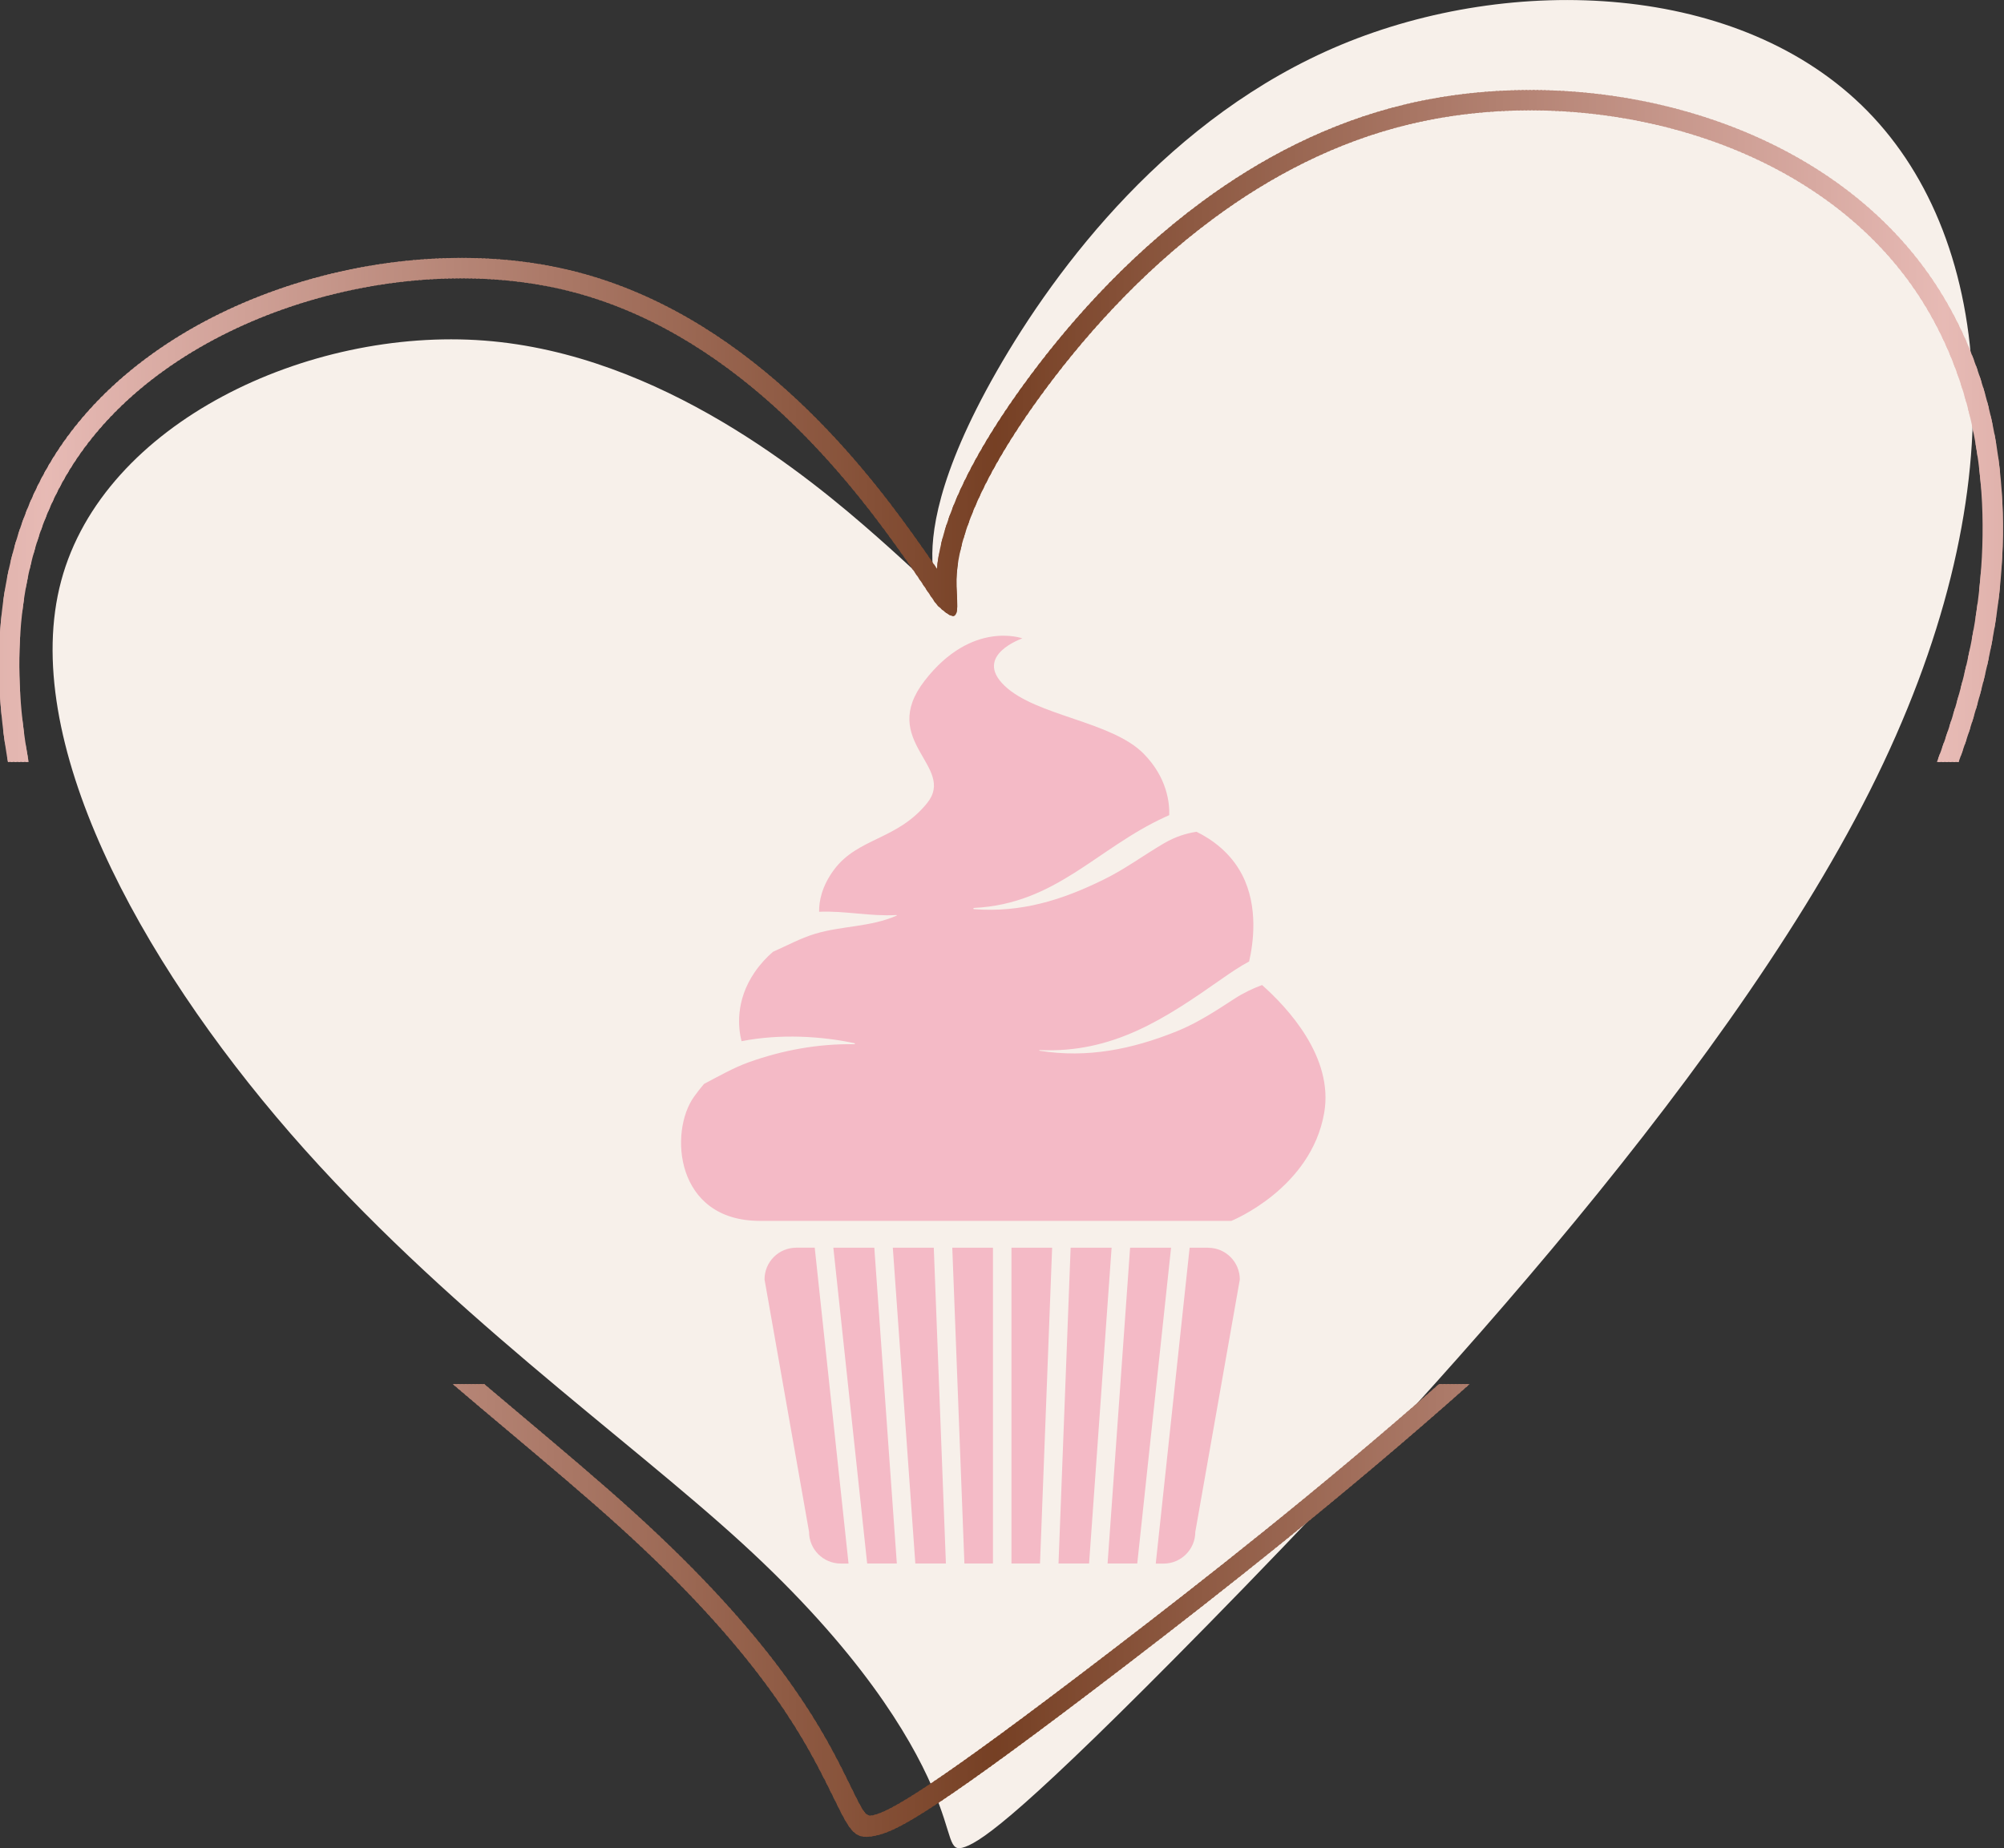
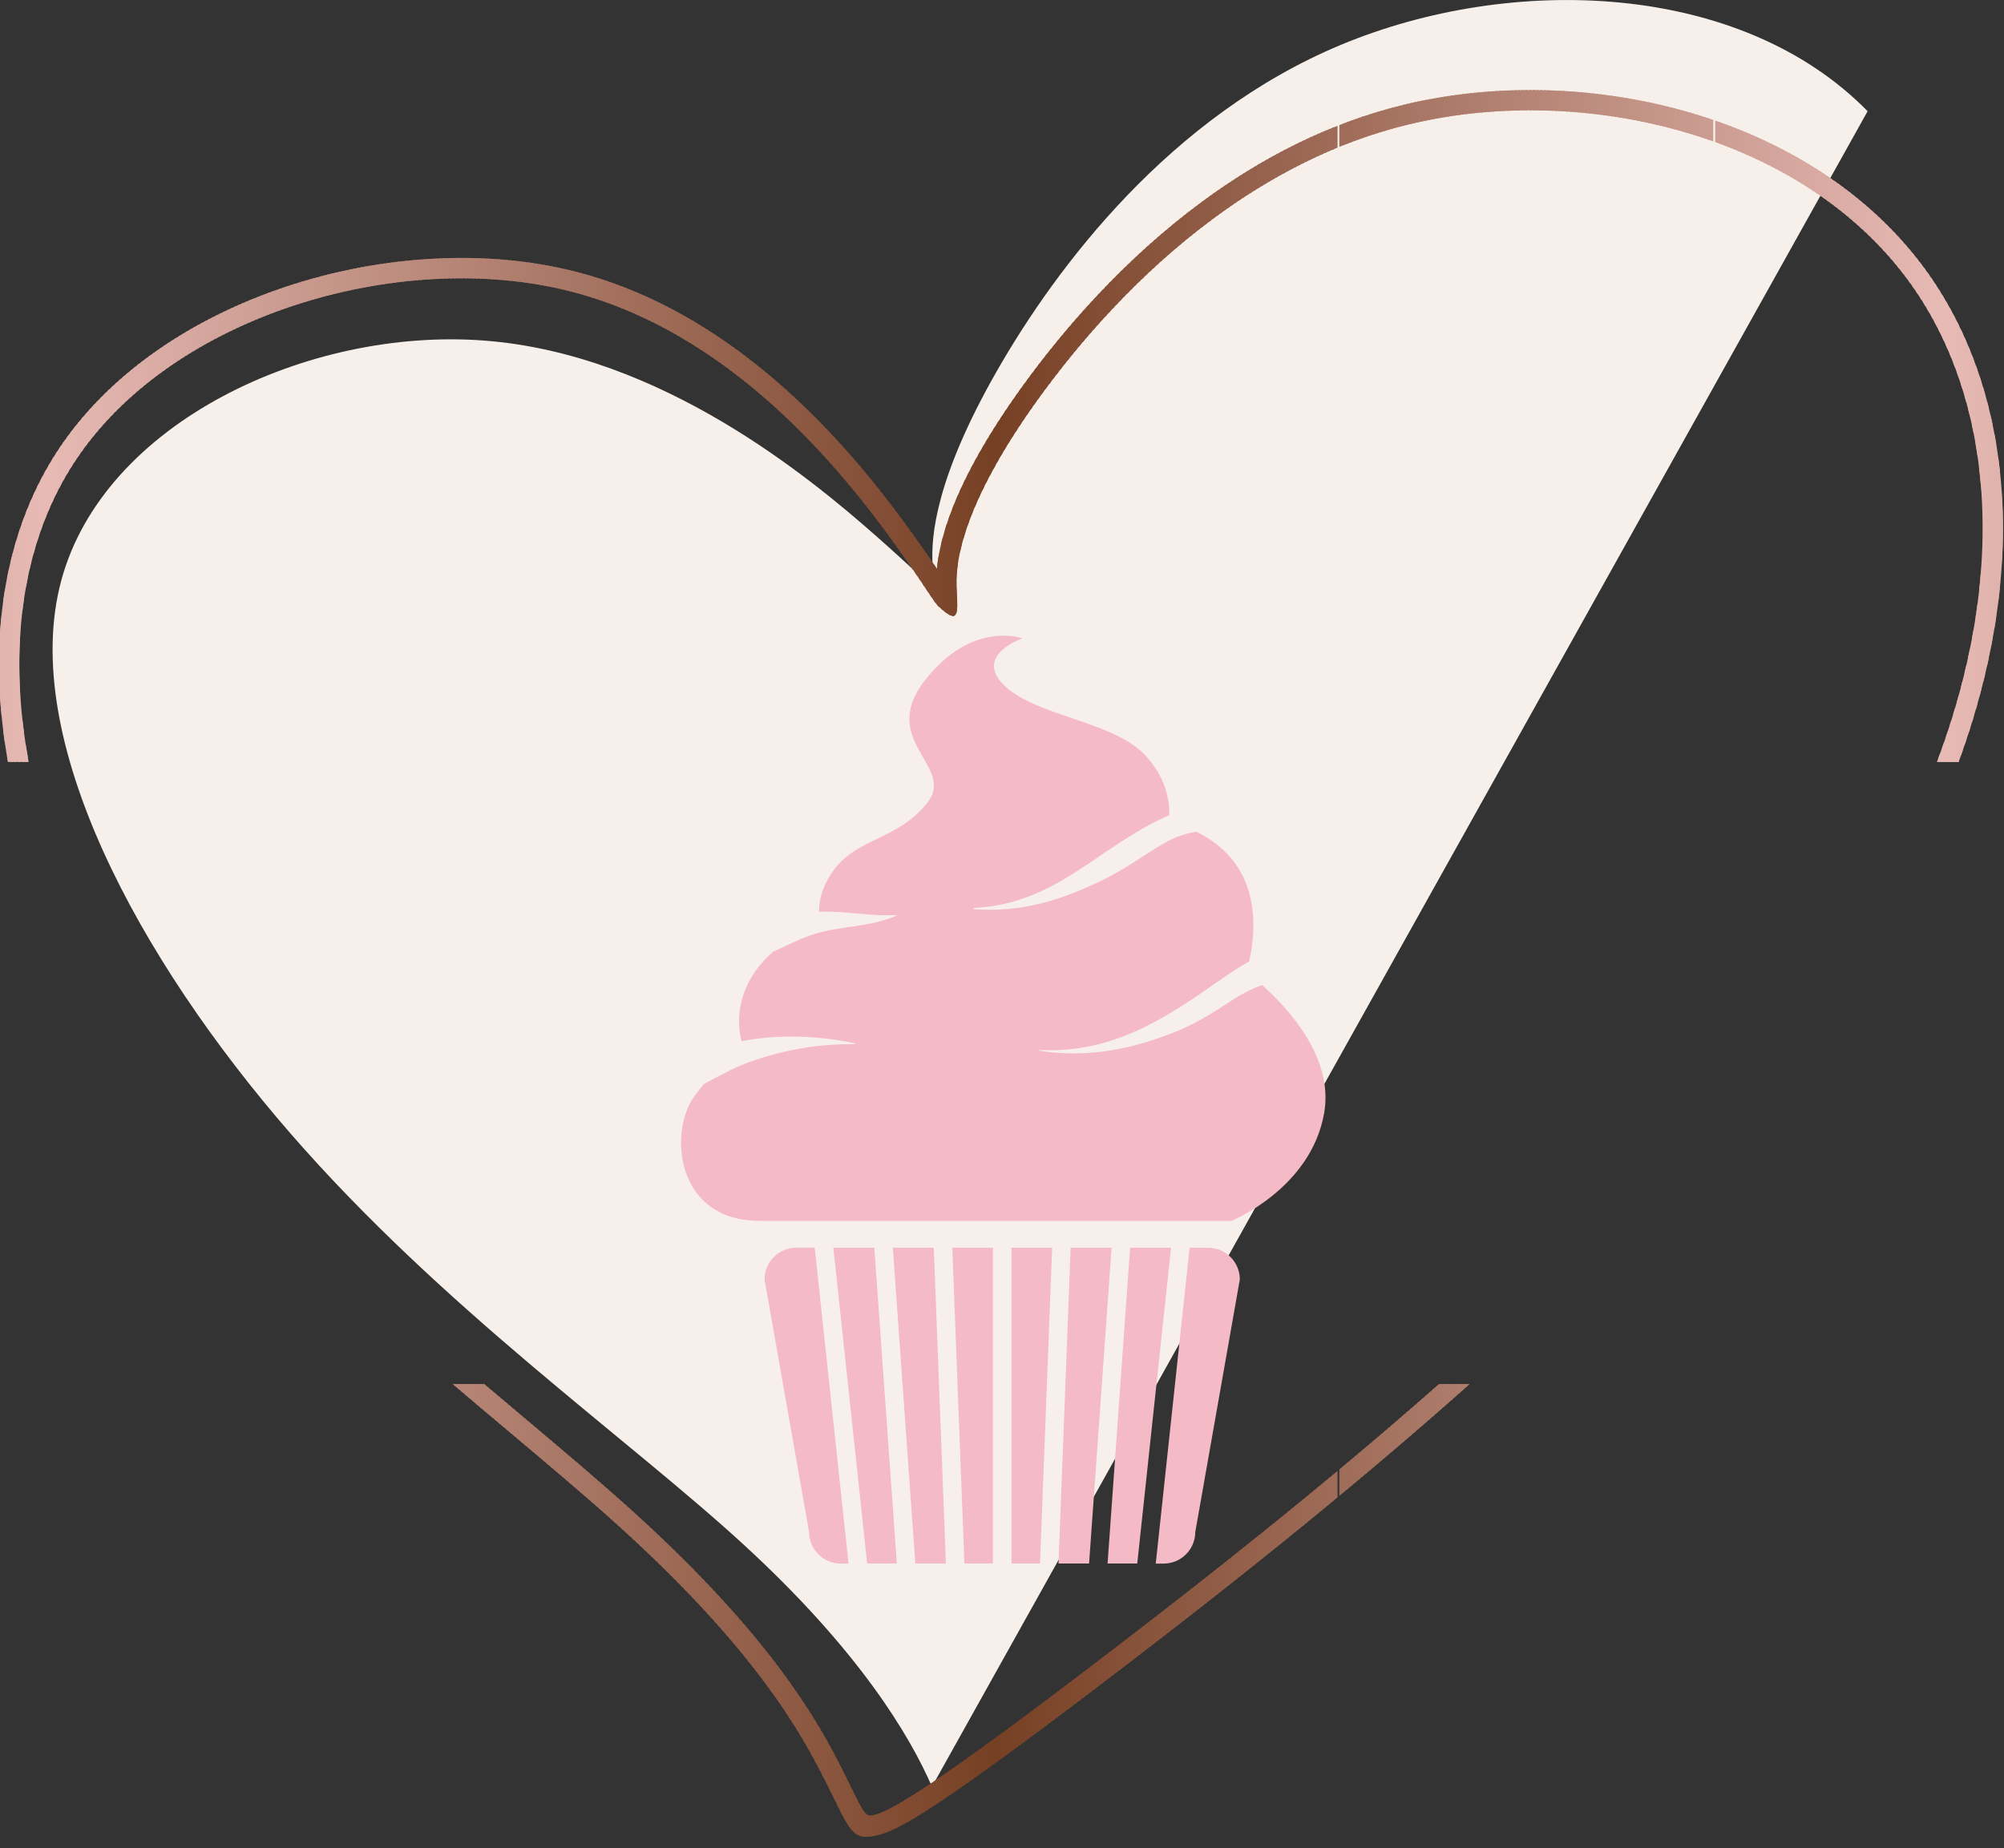
<svg xmlns="http://www.w3.org/2000/svg" id="Layer_1" width="339" height="312.75" viewBox="0 0 339 312.75">
  <rect x="0" y="0" width="339" height="312.75" fill="#333333" stroke="none" />
  <defs>
    <clipPath id="clippath">
      <rect x="-.17" width="339" height="312.75" fill="none" />
    </clipPath>
    <clipPath id="clippath-1">
      <rect x="-.17" y="0" width="339" height="312.75" fill="none" />
    </clipPath>
    <clipPath id="clippath-2">
      <rect x="-.17" y="0" width="339" height="312.75" fill="none" />
    </clipPath>
    <clipPath id="clippath-3">
      <rect x="-.17" y="0" width="339" height="312.75" fill="none" />
    </clipPath>
    <clipPath id="clippath-4">
      <rect x="-.45" y="14.99" width="339.44" height="296.04" fill="none" />
    </clipPath>
    <clipPath id="clippath-5">
      <path d="M1.35,128.93c-.4-2.22-.72-4.43-.96-6.63-1.91-17.2,1.02-33.38,9.44-46.16,8.27-12.54,21.81-21.74,36.94-27.08,16.05-5.67,33.94-7.02,49.24-3.43,14.86,3.48,27.25,11.58,37.04,20.38,9.73,8.74,16.89,18.15,21.34,24.35,1.77,2.46,3.1,4.39,4.1,5.87.25-2.6.97-6.03,2.69-10.39,2.09-5.28,5.67-12.01,11.75-20.44,6.95-9.63,17.18-21.5,30.38-31.25,9.83-7.26,21.31-13.34,34.34-16.47,15.98-3.83,34.23-3.19,50.72,2.13,15.1,4.87,28.75,13.66,37.84,26.51,9.89,13.99,14.35,32.75,12,54.02-1.01,9.13-3.27,18.72-6.89,28.6h-3.67c3.78-10.03,6.12-19.76,7.14-28.98,2.25-20.42-1.97-38.35-11.38-51.66-8.63-12.2-21.64-20.57-36.09-25.22-15.9-5.12-33.49-5.75-48.88-2.06-12.52,3-23.6,8.88-33.1,15.9-12.87,9.5-22.84,21.09-29.63,30.48-5.88,8.14-9.33,14.63-11.34,19.7-1.96,4.96-2.5,8.51-2.57,10.92h0c-.02.86.02,1.62.05,2.18.2,3.83.29,5.56-3.12,2.38-.38-.36-.88-1.1-1.77-2.44h0c-1.07-1.62-2.77-4.18-5.37-7.78-4.36-6.07-11.37-15.28-20.84-23.79-9.42-8.46-21.32-16.25-35.53-19.58-14.68-3.43-31.86-2.13-47.32,3.33-14.47,5.11-27.38,13.85-35.21,25.73-7.96,12.07-10.71,27.46-8.88,43.88.26,2.32.61,4.65,1.04,7H1.35ZM139.44,301.03c-1.95-3.86-4.84-9.31-10.12-16.39-5.3-7.12-12.99-15.86-24.49-26.28-5.57-5.05-12.03-10.48-18.93-16.29h0c-3.04-2.55-6.16-5.18-9.32-7.88h5.33c2.1,1.78,4.17,3.52,6.21,5.24h0c6.94,5.85,13.43,11.31,19.02,16.38,11.72,10.62,19.55,19.53,24.95,26.77,5.42,7.28,8.41,12.9,10.43,16.9.47.93,1.04,2.09,1.54,3.12,2.01,4.1,2.39,4.87,3.66,4.55,1.38-.34,3.49-1.23,9.25-5.05,5.95-3.95,15.59-10.94,31.89-23.44,14.56-11.16,34.41-26.69,54.57-44.47h5.18c-21.28,18.96-42.39,35.5-57.66,47.21-16.37,12.55-26.08,19.58-32.08,23.57-6.19,4.12-8.63,5.11-10.32,5.53-3.95.98-4.52-.18-7.57-6.39-.38-.78-.82-1.67-1.53-3.08h0Z" fill="none" />
    </clipPath>
    <clipPath id="clippath-6">
      <rect x="113.12" y="104.84" width="112.5" height="159.75" fill="none" />
    </clipPath>
  </defs>
  <g clip-path="url(#clippath)">
-     <path d="M157.65,302.31c-3.73-8.58-12.28-23.03-32.06-41.14-19.78-18.11-50.8-39.88-76.46-69.39C23.48,162.26,3.19,125,10.35,98.28c7.16-26.73,41.76-42.93,71.6-40.65s54.93,23.06,66.53,33.31c11.6,10.25,9.7,9.98,9.3,4.83-.4-5.15.68-15.17,10.81-32.92,10.14-17.75,29.33-43.21,58.26-55.27s67.59-10.7,89.08,11.24c21.49,21.95,25.82,64.48.35,115.05-25.46,50.57-80.72,109.18-111.86,140.93-31.14,31.74-38.17,36.62-41.15,37.7-2.97,1.08-1.89-1.63-5.63-10.2h0Z" fill="#f7f0ea" fill-rule="evenodd" />
+     <path d="M157.65,302.31c-3.73-8.58-12.28-23.03-32.06-41.14-19.78-18.11-50.8-39.88-76.46-69.39C23.48,162.26,3.19,125,10.35,98.28c7.16-26.73,41.76-42.93,71.6-40.65s54.93,23.06,66.53,33.31c11.6,10.25,9.7,9.98,9.3,4.83-.4-5.15.68-15.17,10.81-32.92,10.14-17.75,29.33-43.21,58.26-55.27s67.59-10.7,89.08,11.24h0Z" fill="#f7f0ea" fill-rule="evenodd" />
  </g>
  <g clip-path="url(#clippath-1)">
    <g clip-path="url(#clippath-2)">
      <g clip-path="url(#clippath-3)">
        <g clip-path="url(#clippath-4)">
          <g clip-path="url(#clippath-5)">
            <rect x="-.68" y="13.83" width=".94" height="297.64" fill="#e1b4ae" />
            <rect x="-.05" y="13.83" width=".95" height="297.64" fill="#e2b4ae" />
            <rect x=".58" y="13.83" width=".95" height="297.64" fill="#e2b5af" />
            <rect x="1.21" y="13.83" width=".94" height="297.64" fill="#e3b5af" />
            <rect x="1.84" y="13.83" width=".95" height="297.64" fill="#e3b6b0" />
            <rect x="2.47" y="13.83" width=".94" height="297.64" fill="#e3b6b0" />
            <rect x="3.1" y="13.83" width=".94" height="297.64" fill="#e4b7b1" />
            <rect x="3.73" y="13.83" width=".95" height="297.64" fill="#e4b7b2" />
            <rect x="4.36" y="13.83" width=".94" height="297.64" fill="#e5b8b2" />
            <rect x="4.99" y="13.83" width=".95" height="297.64" fill="#e5b8b3" />
            <rect x="5.62" y="13.83" width=".95" height="297.64" fill="#e6b9b3" />
            <rect x="6.25" y="13.83" width=".94" height="297.64" fill="#e6b9b4" />
            <rect x="6.88" y="13.83" width=".95" height="297.64" fill="#e7bab4" />
            <rect x="7.51" y="13.83" width=".94" height="297.64" fill="#e7bab5" />
            <rect x="8.14" y="13.83" width=".94" height="297.64" fill="#e7bab4" />
            <rect x="8.76" y="13.83" width=".95" height="297.64" fill="#e6b9b4" />
            <rect x="9.4" y="13.83" width=".94" height="297.64" fill="#e6b9b3" />
            <rect x="10.02" y="13.83" width=".95" height="297.64" fill="#e5b8b3" />
            <rect x="10.65" y="13.83" width=".95" height="297.64" fill="#e5b8b2" />
            <rect x="11.28" y="13.83" width=".94" height="297.64" fill="#e4b7b2" />
            <rect x="11.91" y="13.83" width=".95" height="297.64" fill="#e4b7b1" />
            <rect x="12.54" y="13.83" width=".94" height="297.64" fill="#e3b6b0" />
            <rect x="13.17" y="13.83" width=".94" height="297.64" fill="#e3b6b0" />
            <rect x="13.8" y="13.83" width=".95" height="297.64" fill="#e3b5af" />
            <rect x="14.43" y="13.83" width=".94" height="297.64" fill="#e2b5af" />
            <rect x="15.06" y="13.83" width=".95" height="297.64" fill="#e2b4ae" />
            <rect x="15.69" y="13.83" width=".94" height="297.64" fill="#e1b4ae" />
            <rect x="16.32" y="13.83" width=".94" height="297.64" fill="#e1b3ad" />
            <rect x="16.95" y="13.83" width=".95" height="297.64" fill="#e0b3ac" />
            <rect x="17.58" y="13.83" width=".94" height="297.64" fill="#e0b2ac" />
            <rect x="18.21" y="13.83" width=".94" height="297.64" fill="#dfb2ab" />
            <rect x="18.84" y="13.83" width=".95" height="297.64" fill="#dfb1ab" />
            <rect x="19.47" y="13.83" width=".94" height="297.64" fill="#dfb1aa" />
            <rect x="20.09" y="13.83" width=".95" height="297.64" fill="#deb0aa" />
            <rect x="20.73" y="13.83" width=".94" height="297.64" fill="#deb0a9" />
            <rect x="21.36" y="13.83" width=".94" height="297.64" fill="#ddafa8" />
            <rect x="21.98" y="13.83" width=".95" height="297.64" fill="#ddafa8" />
            <rect x="22.61" y="13.83" width=".94" height="297.64" fill="#dcafa7" />
            <rect x="23.24" y="13.83" width=".95" height="297.64" fill="#dcaea7" />
            <rect x="23.87" y="13.83" width=".95" height="297.64" fill="#dbaea6" />
            <rect x="24.5" y="13.83" width=".94" height="297.64" fill="#dbada6" />
            <rect x="25.13" y="13.83" width=".95" height="297.64" fill="#dbada5" />
            <rect x="25.76" y="13.83" width=".94" height="297.64" fill="#daaca5" />
            <rect x="26.39" y="13.83" width=".94" height="297.64" fill="#daaca4" />
            <rect x="27.02" y="13.83" width=".95" height="297.64" fill="#d9aba3" />
            <rect x="27.65" y="13.83" width=".94" height="297.64" fill="#d9aba3" />
            <rect x="28.28" y="13.83" width=".95" height="297.64" fill="#d8aaa2" />
            <rect x="28.91" y="13.83" width=".94" height="297.64" fill="#d8aaa2" />
            <rect x="29.54" y="13.83" width=".94" height="297.64" fill="#d7a9a1" />
            <rect x="30.17" y="13.83" width=".95" height="297.64" fill="#d7a9a1" />
            <rect x="30.8" y="13.83" width=".94" height="297.64" fill="#d7a8a0" />
            <rect x="31.43" y="13.83" width=".94" height="297.64" fill="#d6a89f" />
            <rect x="32.06" y="13.83" width=".95" height="297.64" fill="#d6a79f" />
            <rect x="32.69" y="13.83" width=".94" height="297.64" fill="#d5a79e" />
            <rect x="33.31" y="13.83" width=".95" height="297.64" fill="#d5a69e" />
            <rect x="33.94" y="13.83" width=".95" height="297.64" fill="#d4a69d" />
            <rect x="34.57" y="13.83" width=".94" height="297.64" fill="#d4a59d" />
            <rect x="35.2" y="13.83" width=".95" height="297.64" fill="#d4a59c" />
            <rect x="35.83" y="13.83" width=".94" height="297.64" fill="#d3a49b" />
            <rect x="36.46" y="13.83" width=".94" height="297.64" fill="#d3a49b" />
            <rect x="37.09" y="13.83" width=".95" height="297.64" fill="#d2a49a" />
            <rect x="37.72" y="13.83" width=".94" height="297.64" fill="#d2a39a" />
            <rect x="38.35" y="13.83" width=".95" height="297.64" fill="#d1a399" />
            <rect x="38.98" y="13.83" width=".95" height="297.64" fill="#d1a299" />
            <rect x="39.61" y="13.83" width=".94" height="297.64" fill="#d0a298" />
            <rect x="40.24" y="13.83" width=".95" height="297.64" fill="#d0a197" />
            <rect x="40.87" y="13.83" width=".94" height="297.64" fill="#d0a197" />
            <rect x="41.5" y="13.83" width=".94" height="297.64" fill="#cfa096" />
            <rect x="42.13" y="13.83" width=".95" height="297.64" fill="#cfa096" />
            <rect x="42.76" y="13.83" width=".94" height="297.64" fill="#ce9f95" />
            <rect x="43.39" y="13.83" width=".95" height="297.64" fill="#ce9f95" />
            <rect x="44.02" y="13.83" width=".94" height="297.64" fill="#cd9e94" />
            <rect x="44.65" y="13.83" width=".94" height="297.64" fill="#cd9e93" />
            <rect x="45.27" y="13.83" width=".95" height="297.64" fill="#cc9d93" />
            <rect x="45.9" y="13.83" width=".94" height="297.64" fill="#cc9d92" />
            <rect x="46.54" y="13.83" width=".94" height="297.64" fill="#cc9c92" />
            <rect x="47.16" y="13.83" width=".95" height="297.64" fill="#cb9c91" />
            <rect x="47.79" y="13.83" width=".94" height="297.64" fill="#cb9b91" />
            <rect x="48.42" y="13.83" width=".95" height="297.64" fill="#ca9b90" />
            <rect x="49.05" y="13.83" width=".94" height="297.64" fill="#ca9a8f" />
            <rect x="49.68" y="13.83" width=".94" height="297.64" fill="#c99a8f" />
            <rect x="50.31" y="13.83" width=".95" height="297.64" fill="#c9998e" />
            <rect x="50.94" y="13.83" width=".94" height="297.64" fill="#c8998e" />
            <rect x="51.57" y="13.83" width=".95" height="297.64" fill="#c8998d" />
            <rect x="52.2" y="13.83" width=".95" height="297.64" fill="#c8988d" />
            <rect x="52.83" y="13.83" width=".94" height="297.64" fill="#c7988c" />
            <rect x="53.46" y="13.83" width=".95" height="297.64" fill="#c7978b" />
            <rect x="54.09" y="13.83" width=".94" height="297.64" fill="#c6978b" />
            <rect x="54.72" y="13.83" width=".94" height="297.64" fill="#c6968a" />
            <rect x="55.35" y="13.83" width=".95" height="297.64" fill="#c5968a" />
            <rect x="55.98" y="13.83" width=".94" height="297.64" fill="#c59589" />
            <rect x="56.6" y="13.83" width=".95" height="297.64" fill="#c49589" />
            <rect x="57.23" y="13.83" width=".94" height="297.64" fill="#c49488" />
            <rect x="57.87" y="13.83" width=".94" height="297.64" fill="#c49488" />
            <rect x="58.49" y="13.83" width=".95" height="297.64" fill="#c39387" />
            <rect x="59.12" y="13.83" width=".94" height="297.64" fill="#c39386" />
            <rect x="59.75" y="13.83" width=".94" height="297.64" fill="#c29286" />
            <rect x="60.38" y="13.83" width=".95" height="297.64" fill="#c29285" />
            <rect x="61.01" y="13.83" width=".94" height="297.64" fill="#c19185" />
            <rect x="61.64" y="13.83" width=".95" height="297.64" fill="#c19184" />
            <rect x="62.27" y="13.83" width=".94" height="297.64" fill="#c09084" />
            <rect x="62.9" y="13.83" width=".94" height="297.64" fill="#c09083" />
            <rect x="63.53" y="13.83" width=".95" height="297.64" fill="#c08f82" />
            <rect x="64.16" y="13.83" width=".94" height="297.64" fill="#bf8f82" />
            <rect x="64.79" y="13.83" width=".94" height="297.64" fill="#bf8e81" />
            <rect x="65.42" y="13.83" width=".95" height="297.64" fill="#be8e81" />
            <rect x="66.05" y="13.83" width=".94" height="297.64" fill="#be8e80" />
            <rect x="66.68" y="13.83" width=".95" height="297.64" fill="#bd8d80" />
            <rect x="67.31" y="13.83" width=".94" height="297.64" fill="#bd8d7f" />
            <rect x="67.94" y="13.83" width=".94" height="297.64" fill="#bc8c7e" />
            <rect x="68.56" y="13.83" width=".95" height="297.64" fill="#bc8c7e" />
            <rect x="69.2" y="13.83" width=".94" height="297.64" fill="#bc8b7d" />
            <rect x="69.83" y="13.83" width=".94" height="297.64" fill="#bb8b7d" />
            <rect x="70.45" y="13.83" width=".95" height="297.64" fill="#bb8a7c" />
            <rect x="71.08" y="13.83" width=".94" height="297.64" fill="#ba8a7c" />
            <rect x="71.71" y="13.83" width=".95" height="297.64" fill="#ba897b" />
            <rect x="72.34" y="13.83" width=".94" height="297.64" fill="#b9897a" />
            <rect x="72.97" y="13.83" width=".94" height="297.64" fill="#b9887a" />
            <rect x="73.6" y="13.83" width=".95" height="297.64" fill="#b88879" />
            <rect x="74.23" y="13.83" width=".94" height="297.64" fill="#b88779" />
            <rect x="74.86" y="13.83" width=".94" height="297.64" fill="#b88778" />
            <rect x="75.49" y="13.83" width=".95" height="297.64" fill="#b78678" />
            <rect x="76.12" y="13.83" width=".94" height="297.64" fill="#b78677" />
            <rect x="76.75" y="13.83" width=".95" height="297.64" fill="#b68576" />
            <rect x="77.38" y="13.83" width=".94" height="297.64" fill="#b68576" />
            <rect x="78.01" y="13.83" width=".94" height="297.64" fill="#b58475" />
            <rect x="78.64" y="13.83" width=".95" height="297.64" fill="#b58475" />
            <rect x="79.27" y="13.83" width=".94" height="297.64" fill="#b48374" />
            <rect x="79.89" y="13.83" width=".95" height="297.64" fill="#b48374" />
            <rect x="80.53" y="13.83" width=".95" height="297.64" fill="#b48373" />
            <rect x="81.16" y="13.83" width=".94" height="297.64" fill="#b38272" />
            <rect x="81.78" y="13.83" width=".95" height="297.64" fill="#b38272" />
            <rect x="82.41" y="13.83" width=".94" height="297.64" fill="#b28171" />
            <rect x="83.04" y="13.83" width=".94" height="297.64" fill="#b28171" />
            <rect x="83.67" y="13.83" width=".95" height="297.64" fill="#b18070" />
            <rect x="84.3" y="13.83" width=".94" height="297.64" fill="#b18070" />
            <rect x="84.93" y="13.83" width=".95" height="297.64" fill="#b07f6f" />
            <rect x="85.56" y="13.83" width=".94" height="297.64" fill="#b07f6e" />
            <rect x="86.19" y="13.83" width=".94" height="297.64" fill="#b07e6e" />
            <rect x="86.82" y="13.83" width=".95" height="297.64" fill="#af7e6d" />
            <rect x="87.45" y="13.83" width=".94" height="297.64" fill="#af7d6d" />
            <rect x="88.08" y="13.83" width=".94" height="297.64" fill="#ae7d6c" />
            <rect x="88.71" y="13.83" width=".95" height="297.64" fill="#ae7c6c" />
            <rect x="89.34" y="13.83" width=".94" height="297.64" fill="#ad7c6b" />
            <rect x="89.97" y="13.83" width=".95" height="297.64" fill="#ad7b6b" />
            <rect x="90.6" y="13.83" width=".94" height="297.64" fill="#ad7b6a" />
            <rect x="91.23" y="13.83" width=".94" height="297.64" fill="#ac7a69" />
            <rect x="91.86" y="13.83" width=".95" height="297.64" fill="#ac7a69" />
            <rect x="92.49" y="13.83" width=".94" height="297.64" fill="#ab7968" />
            <rect x="93.12" y="13.83" width=".94" height="297.64" fill="#ab7968" />
            <rect x="93.74" y="13.83" width=".95" height="297.64" fill="#aa7867" />
            <rect x="94.37" y="13.83" width=".94" height="297.64" fill="#aa7867" />
            <rect x="95" y="13.83" width=".95" height="297.64" fill="#a97766" />
            <rect x="95.63" y="13.83" width=".94" height="297.64" fill="#a97765" />
            <rect x="96.26" y="13.83" width=".94" height="297.64" fill="#a97765" />
            <rect x="96.89" y="13.83" width=".95" height="297.64" fill="#a87664" />
            <rect x="97.52" y="13.83" width=".94" height="297.64" fill="#a87664" />
            <rect x="98.15" y="13.83" width=".94" height="297.64" fill="#a77563" />
            <rect x="98.78" y="13.83" width=".95" height="297.64" fill="#a77563" />
            <rect x="99.41" y="13.83" width=".94" height="297.64" fill="#a67462" />
            <rect x="100.04" y="13.83" width=".95" height="297.64" fill="#a67461" />
            <rect x="100.67" y="13.83" width=".94" height="297.64" fill="#a57361" />
            <rect x="101.3" y="13.83" width=".94" height="297.64" fill="#a57360" />
            <rect x="101.93" y="13.83" width=".95" height="297.64" fill="#a57260" />
            <rect x="102.56" y="13.83" width=".94" height="297.64" fill="#a4725f" />
            <rect x="103.19" y="13.83" width=".94" height="297.64" fill="#a4715f" />
            <rect x="103.82" y="13.83" width=".95" height="297.64" fill="#a3715e" />
            <rect x="104.45" y="13.83" width=".94" height="297.64" fill="#a3705d" />
            <rect x="105.07" y="13.83" width=".95" height="297.64" fill="#a2705d" />
            <rect x="105.7" y="13.83" width=".94" height="297.64" fill="#a26f5c" />
            <rect x="106.34" y="13.83" width=".94" height="297.64" fill="#a16f5c" />
            <rect x="106.96" y="13.83" width=".95" height="297.64" fill="#a16e5b" />
            <rect x="107.59" y="13.83" width=".94" height="297.64" fill="#a16e5b" />
            <rect x="108.22" y="13.83" width=".95" height="297.64" fill="#a06d5a" />
            <rect x="108.85" y="13.83" width=".95" height="297.64" fill="#a06d59" />
            <rect x="109.48" y="13.83" width=".94" height="297.64" fill="#9f6c59" />
            <rect x="110.11" y="13.83" width=".95" height="297.64" fill="#9f6c58" />
            <rect x="110.74" y="13.83" width=".94" height="297.64" fill="#9e6c58" />
            <rect x="111.37" y="13.83" width=".94" height="297.64" fill="#9e6b57" />
            <rect x="112" y="13.83" width=".95" height="297.64" fill="#9d6b57" />
            <rect x="112.63" y="13.83" width=".94" height="297.64" fill="#9d6a56" />
            <rect x="113.26" y="13.83" width=".95" height="297.64" fill="#9d6a55" />
            <rect x="113.89" y="13.83" width=".94" height="297.64" fill="#9c6955" />
            <rect x="114.52" y="13.83" width=".94" height="297.64" fill="#9c6954" />
            <rect x="115.15" y="13.83" width=".95" height="297.64" fill="#9b6854" />
            <rect x="115.78" y="13.83" width=".94" height="297.64" fill="#9b6853" />
            <rect x="116.41" y="13.83" width=".94" height="297.64" fill="#9a6753" />
            <rect x="117.03" y="13.83" width=".95" height="297.64" fill="#9a6752" />
            <rect x="117.67" y="13.83" width=".94" height="297.64" fill="#996651" />
            <rect x="118.29" y="13.83" width=".95" height="297.64" fill="#996651" />
            <rect x="118.92" y="13.83" width=".94" height="297.64" fill="#996550" />
            <rect x="119.55" y="13.83" width=".94" height="297.64" fill="#986550" />
            <rect x="120.18" y="13.83" width=".95" height="297.64" fill="#98644f" />
            <rect x="120.81" y="13.83" width=".94" height="297.64" fill="#97644f" />
            <rect x="121.44" y="13.83" width=".94" height="297.64" fill="#97634e" />
            <rect x="122.07" y="13.83" width=".95" height="297.64" fill="#96634e" />
            <rect x="122.7" y="13.83" width=".94" height="297.64" fill="#96624d" />
            <rect x="123.33" y="13.83" width=".95" height="297.64" fill="#95624c" />
            <rect x="123.96" y="13.83" width=".94" height="297.64" fill="#95614c" />
            <rect x="124.59" y="13.83" width=".94" height="297.64" fill="#95614b" />
            <rect x="125.22" y="13.83" width=".95" height="297.64" fill="#94614b" />
            <rect x="125.85" y="13.83" width=".94" height="297.64" fill="#94604a" />
            <rect x="126.48" y="13.83" width=".94" height="297.64" fill="#93604a" />
            <rect x="127.11" y="13.83" width=".95" height="297.64" fill="#935f49" />
            <rect x="127.74" y="13.83" width=".94" height="297.64" fill="#925f48" />
            <rect x="128.37" y="13.83" width=".95" height="297.64" fill="#925e48" />
            <rect x="129" y="13.83" width=".94" height="297.64" fill="#915e47" />
            <rect x="129.63" y="13.83" width=".94" height="297.64" fill="#915d47" />
            <rect x="130.25" y="13.83" width=".95" height="297.64" fill="#915d46" />
            <rect x="130.88" y="13.83" width=".94" height="297.64" fill="#905c46" />
            <rect x="131.51" y="13.83" width=".94" height="297.64" fill="#905c45" />
            <rect x="132.14" y="13.83" width=".95" height="297.64" fill="#8f5b44" />
            <rect x="132.77" y="13.83" width=".94" height="297.64" fill="#8f5b44" />
            <rect x="133.4" y="13.83" width=".95" height="297.64" fill="#8e5a43" />
            <rect x="134.03" y="13.83" width=".94" height="297.64" fill="#8e5a43" />
            <rect x="134.66" y="13.83" width=".94" height="297.64" fill="#8d5942" />
            <rect x="135.29" y="13.83" width=".95" height="297.64" fill="#8d5942" />
            <rect x="135.92" y="13.83" width=".94" height="297.64" fill="#8d5841" />
            <rect x="136.55" y="13.83" width=".95" height="297.64" fill="#8c5840" />
            <rect x="137.18" y="13.83" width=".95" height="297.64" fill="#8c5740" />
            <rect x="137.81" y="13.83" width=".94" height="297.64" fill="#8b573f" />
            <rect x="138.44" y="13.83" width=".95" height="297.64" fill="#8b563f" />
            <rect x="139.07" y="13.83" width=".94" height="297.64" fill="#8a563e" />
            <rect x="139.7" y="13.83" width=".94" height="297.64" fill="#8a563e" />
            <rect x="140.33" y="13.83" width=".95" height="297.64" fill="#89553d" />
            <rect x="140.96" y="13.83" width=".94" height="297.64" fill="#89553c" />
            <rect x="141.58" y="13.83" width=".95" height="297.64" fill="#89543c" />
            <rect x="142.21" y="13.83" width=".94" height="297.64" fill="#88543b" />
            <rect x="142.84" y="13.83" width=".94" height="297.64" fill="#88533b" />
            <rect x="143.47" y="13.83" width=".95" height="297.64" fill="#87533a" />
            <rect x="144.1" y="13.83" width=".94" height="297.64" fill="#87523a" />
            <rect x="144.73" y="13.83" width=".94" height="297.64" fill="#865239" />
            <rect x="145.36" y="13.83" width=".95" height="297.64" fill="#865138" />
            <rect x="145.99" y="13.83" width=".94" height="297.64" fill="#865138" />
            <rect x="146.62" y="13.83" width=".95" height="297.64" fill="#855037" />
            <rect x="147.25" y="13.83" width=".94" height="297.64" fill="#855037" />
            <rect x="147.88" y="13.83" width=".94" height="297.64" fill="#844f36" />
            <rect x="148.51" y="13.83" width=".95" height="297.64" fill="#844f36" />
            <rect x="149.14" y="13.83" width=".94" height="297.64" fill="#834e35" />
            <rect x="149.77" y="13.83" width=".94" height="297.64" fill="#834e34" />
            <rect x="150.4" y="13.83" width=".95" height="297.64" fill="#824d34" />
            <rect x="151.03" y="13.83" width=".94" height="297.64" fill="#824d33" />
            <rect x="151.66" y="13.83" width=".95" height="297.64" fill="#824c33" />
            <rect x="152.29" y="13.83" width=".94" height="297.64" fill="#814c32" />
            <rect x="152.92" y="13.83" width=".94" height="297.64" fill="#814b32" />
            <rect x="153.54" y="13.83" width=".95" height="297.64" fill="#804b31" />
            <rect x="154.18" y="13.83" width=".94" height="297.64" fill="#804b31" />
            <rect x="154.81" y="13.83" width=".94" height="297.64" fill="#7f4a30" />
            <rect x="155.43" y="13.83" width=".95" height="297.64" fill="#7f4a2f" />
            <rect x="156.06" y="13.83" width=".94" height="297.64" fill="#7e492f" />
            <rect x="156.69" y="13.83" width=".95" height="297.64" fill="#7e492e" />
            <rect x="157.32" y="13.83" width=".94" height="297.64" fill="#7e482e" />
            <rect x="157.95" y="13.83" width=".94" height="297.64" fill="#7d482d" />
            <rect x="158.58" y="13.83" width=".95" height="297.64" fill="#7d472d" />
            <rect x="159.21" y="13.83" width=".94" height="297.64" fill="#7c472c" />
            <rect x="159.84" y="13.83" width=".94" height="297.64" fill="#7c462b" />
            <rect x="160.47" y="13.83" width=".95" height="297.64" fill="#7b462b" />
            <rect x="161.1" y="13.83" width=".94" height="297.64" fill="#7b452a" />
            <rect x="161.73" y="13.83" width=".95" height="297.64" fill="#7a452a" />
            <rect x="162.36" y="13.83" width=".94" height="297.64" fill="#7a4429" />
            <rect x="162.99" y="13.83" width=".94" height="297.64" fill="#7a4429" />
            <rect x="163.62" y="13.83" width=".95" height="297.64" fill="#794328" />
            <rect x="164.25" y="13.83" width=".94" height="297.64" fill="#794327" />
            <rect x="164.87" y="13.83" width=".95" height="297.64" fill="#784227" />
            <rect x="165.51" y="13.83" width=".95" height="297.64" fill="#784226" />
            <rect x="166.14" y="13.83" width=".94" height="297.64" fill="#774126" />
            <rect x="166.76" y="13.83" width=".95" height="297.64" fill="#774125" />
            <rect x="167.39" y="13.83" width=".94" height="297.64" fill="#764025" />
            <rect x="168.02" y="13.83" width=".94" height="297.64" fill="#764024" />
            <rect x="168.65" y="13.83" width=".95" height="297.64" fill="#764025" />
            <rect x="169.28" y="13.83" width=".94" height="297.64" fill="#774125" />
            <rect x="169.91" y="13.83" width=".95" height="297.64" fill="#774126" />
            <rect x="170.54" y="13.83" width=".94" height="297.64" fill="#784226" />
            <rect x="171.17" y="13.83" width=".94" height="297.64" fill="#784227" />
            <rect x="171.8" y="13.83" width=".95" height="297.64" fill="#794327" />
            <rect x="172.43" y="13.83" width=".94" height="297.64" fill="#794328" />
            <rect x="173.06" y="13.83" width=".94" height="297.64" fill="#7a4429" />
            <rect x="173.69" y="13.83" width=".95" height="297.64" fill="#7a4429" />
            <rect x="174.32" y="13.83" width=".94" height="297.64" fill="#7a452a" />
            <rect x="174.95" y="13.83" width=".95" height="297.64" fill="#7b452a" />
            <rect x="175.58" y="13.83" width=".94" height="297.64" fill="#7b462b" />
            <rect x="176.21" y="13.83" width=".94" height="297.64" fill="#7c462b" />
            <rect x="176.84" y="13.83" width=".95" height="297.64" fill="#7c472c" />
            <rect x="177.47" y="13.83" width=".94" height="297.64" fill="#7d472d" />
            <rect x="178.09" y="13.83" width=".95" height="297.64" fill="#7d482d" />
            <rect x="178.72" y="13.83" width=".95" height="297.64" fill="#7e482e" />
            <rect x="179.35" y="13.83" width=".94" height="297.64" fill="#7e492e" />
            <rect x="179.98" y="13.83" width=".95" height="297.64" fill="#7e492f" />
            <rect x="180.61" y="13.83" width=".94" height="297.64" fill="#7f4a2f" />
            <rect x="181.24" y="13.83" width=".94" height="297.64" fill="#7f4a30" />
            <rect x="181.87" y="13.83" width=".95" height="297.64" fill="#804b31" />
            <rect x="182.5" y="13.83" width=".94" height="297.64" fill="#804b31" />
            <rect x="183.13" y="13.83" width=".95" height="297.64" fill="#814b32" />
            <rect x="183.76" y="13.83" width=".95" height="297.64" fill="#814c32" />
            <rect x="184.39" y="13.83" width=".94" height="297.64" fill="#824c33" />
            <rect x="185.02" y="13.83" width=".95" height="297.64" fill="#824d33" />
            <rect x="185.65" y="13.83" width=".94" height="297.64" fill="#824d34" />
            <rect x="186.28" y="13.83" width=".94" height="297.64" fill="#834e34" />
            <rect x="186.91" y="13.83" width=".95" height="297.64" fill="#834e35" />
            <rect x="187.54" y="13.83" width=".94" height="297.64" fill="#844f36" />
            <rect x="188.17" y="13.83" width=".95" height="297.64" fill="#844f36" />
            <rect x="188.8" y="13.83" width=".95" height="297.64" fill="#855037" />
            <rect x="189.43" y="13.83" width=".94" height="297.64" fill="#855037" />
            <rect x="190.05" y="13.83" width=".95" height="297.64" fill="#865138" />
            <rect x="190.68" y="13.83" width=".94" height="297.64" fill="#865138" />
            <rect x="191.32" y="13.83" width=".94" height="297.64" fill="#865239" />
            <rect x="191.94" y="13.83" width=".95" height="297.64" fill="#87523a" />
            <rect x="192.57" y="13.83" width=".94" height="297.64" fill="#87533a" />
            <rect x="193.2" y="13.83" width=".95" height="297.64" fill="#88533b" />
            <rect x="193.83" y="13.83" width=".95" height="297.64" fill="#88543b" />
            <rect x="194.46" y="13.83" width=".94" height="297.64" fill="#89543c" />
            <rect x="195.09" y="13.83" width=".95" height="297.64" fill="#89553c" />
            <rect x="195.72" y="13.83" width=".94" height="297.64" fill="#89553d" />
            <rect x="196.35" y="13.83" width=".94" height="297.64" fill="#8a563e" />
            <rect x="196.98" y="13.83" width=".95" height="297.64" fill="#8a563e" />
            <rect x="197.61" y="13.83" width=".94" height="297.64" fill="#8b563f" />
            <rect x="198.24" y="13.83" width=".95" height="297.64" fill="#8b573f" />
            <rect x="198.87" y="13.83" width=".94" height="297.64" fill="#8c5740" />
            <rect x="199.5" y="13.83" width=".94" height="297.64" fill="#8c5840" />
            <rect x="200.13" y="13.83" width=".95" height="297.64" fill="#8d5841" />
            <rect x="200.76" y="13.83" width=".94" height="297.64" fill="#8d5942" />
            <rect x="201.39" y="13.83" width=".94" height="297.64" fill="#8d5942" />
            <rect x="202.01" y="13.83" width=".95" height="297.64" fill="#8e5a43" />
            <rect x="202.65" y="13.83" width=".94" height="297.64" fill="#8e5a43" />
            <rect x="203.27" y="13.83" width=".95" height="297.64" fill="#8f5b44" />
            <rect x="203.9" y="13.83" width=".94" height="297.64" fill="#8f5b44" />
            <rect x="204.53" y="13.83" width=".94" height="297.64" fill="#905c45" />
            <rect x="205.16" y="13.83" width=".95" height="297.64" fill="#905c46" />
            <rect x="205.79" y="13.83" width=".94" height="297.64" fill="#915d46" />
            <rect x="206.42" y="13.83" width=".95" height="297.64" fill="#915d47" />
            <rect x="207.05" y="13.83" width=".95" height="297.64" fill="#915e47" />
            <rect x="207.68" y="13.83" width=".94" height="297.64" fill="#925e48" />
            <rect x="208.31" y="13.83" width=".95" height="297.64" fill="#925f48" />
            <rect x="208.94" y="13.83" width=".94" height="297.64" fill="#935f49" />
            <rect x="209.57" y="13.83" width=".94" height="297.64" fill="#93604a" />
            <rect x="210.2" y="13.83" width=".95" height="297.64" fill="#94604a" />
            <rect x="210.83" y="13.83" width=".94" height="297.64" fill="#94614b" />
            <rect x="211.46" y="13.83" width=".95" height="297.64" fill="#95614b" />
            <rect x="212.09" y="13.83" width=".95" height="297.64" fill="#95614c" />
            <rect x="212.72" y="13.83" width=".94" height="297.64" fill="#95624c" />
            <rect x="213.34" y="13.83" width=".95" height="297.64" fill="#96624d" />
            <rect x="213.98" y="13.83" width=".94" height="297.64" fill="#96634e" />
            <rect x="214.61" y="13.83" width=".94" height="297.64" fill="#97634e" />
            <rect x="215.23" y="13.83" width=".95" height="297.64" fill="#97644f" />
            <rect x="215.86" y="13.83" width=".94" height="297.64" fill="#98644f" />
            <rect x="216.49" y="13.83" width=".95" height="297.64" fill="#986550" />
            <rect x="217.12" y="13.83" width=".95" height="297.64" fill="#996550" />
            <rect x="217.75" y="13.83" width=".94" height="297.64" fill="#996651" />
            <rect x="218.38" y="13.83" width=".95" height="297.64" fill="#996651" />
            <rect x="219.01" y="13.83" width=".94" height="297.64" fill="#9a6752" />
            <rect x="219.64" y="13.83" width=".94" height="297.64" fill="#9a6753" />
            <rect x="220.27" y="13.83" width=".95" height="297.64" fill="#9b6853" />
            <rect x="220.9" y="13.83" width=".94" height="297.64" fill="#9b6854" />
            <rect x="221.53" y="13.83" width=".95" height="297.64" fill="#9c6954" />
            <rect x="222.16" y="13.83" width=".95" height="297.64" fill="#9c6955" />
            <rect x="222.79" y="13.83" width=".94" height="297.64" fill="#9d6a55" />
            <rect x="223.42" y="13.83" width=".95" height="297.64" fill="#9d6a56" />
            <rect x="224.05" y="13.83" width=".94" height="297.64" fill="#9d6b57" />
            <rect x="224.68" y="13.83" width=".94" height="297.64" fill="#9e6b57" />
            <rect x="225.31" y="13.83" width=".95" height="297.64" fill="#9e6c58" />
-             <rect x="225.94" y="13.83" width=".94" height="297.64" fill="#9f6c58" />
            <rect x="226.56" y="13.83" width=".95" height="297.64" fill="#9f6c59" />
            <rect x="227.19" y="13.83" width=".94" height="297.64" fill="#a06d59" />
            <rect x="227.82" y="13.83" width=".94" height="297.64" fill="#a06d5a" />
            <rect x="228.45" y="13.83" width=".95" height="297.64" fill="#a16e5b" />
            <rect x="229.08" y="13.83" width=".94" height="297.64" fill="#a16e5b" />
            <rect x="229.71" y="13.83" width=".94" height="297.64" fill="#a16f5c" />
            <rect x="230.34" y="13.83" width=".95" height="297.64" fill="#a26f5c" />
            <rect x="230.97" y="13.83" width=".94" height="297.64" fill="#a2705d" />
            <rect x="231.6" y="13.83" width=".95" height="297.64" fill="#a3705d" />
            <rect x="232.23" y="13.83" width=".94" height="297.64" fill="#a3715e" />
            <rect x="232.86" y="13.83" width=".94" height="297.64" fill="#a4715f" />
            <rect x="233.49" y="13.83" width=".95" height="297.64" fill="#a4725f" />
            <rect x="234.12" y="13.83" width=".94" height="297.64" fill="#a57260" />
            <rect x="234.75" y="13.83" width=".95" height="297.64" fill="#a57360" />
            <rect x="235.38" y="13.83" width=".95" height="297.64" fill="#a57361" />
            <rect x="236.01" y="13.83" width=".94" height="297.64" fill="#a67461" />
            <rect x="236.64" y="13.83" width=".95" height="297.64" fill="#a67462" />
            <rect x="237.27" y="13.83" width=".94" height="297.64" fill="#a77563" />
            <rect x="237.9" y="13.83" width=".94" height="297.64" fill="#a77563" />
            <rect x="238.52" y="13.83" width=".95" height="297.64" fill="#a87664" />
            <rect x="239.15" y="13.83" width=".94" height="297.64" fill="#a87664" />
            <rect x="239.78" y="13.83" width=".95" height="297.64" fill="#a97765" />
            <rect x="240.41" y="13.83" width=".95" height="297.64" fill="#a97765" />
            <rect x="241.04" y="13.83" width=".94" height="297.64" fill="#a97766" />
            <rect x="241.67" y="13.83" width=".95" height="297.64" fill="#aa7867" />
            <rect x="242.3" y="13.83" width=".94" height="297.64" fill="#aa7867" />
            <rect x="242.93" y="13.83" width=".94" height="297.64" fill="#ab7968" />
            <rect x="243.56" y="13.83" width=".95" height="297.64" fill="#ab7968" />
            <rect x="244.19" y="13.83" width=".94" height="297.64" fill="#ac7a69" />
            <rect x="244.82" y="13.83" width=".95" height="297.64" fill="#ac7a69" />
            <rect x="245.45" y="13.83" width=".95" height="297.64" fill="#ad7b6a" />
            <rect x="246.08" y="13.83" width=".94" height="297.64" fill="#ad7b6b" />
            <rect x="246.71" y="13.83" width=".95" height="297.64" fill="#ad7c6b" />
            <rect x="247.34" y="13.83" width=".94" height="297.64" fill="#ae7c6c" />
            <rect x="247.97" y="13.83" width=".94" height="297.64" fill="#ae7d6c" />
            <rect x="248.6" y="13.83" width=".95" height="297.64" fill="#af7d6d" />
            <rect x="249.23" y="13.83" width=".94" height="297.64" fill="#af7e6d" />
            <rect x="249.85" y="13.83" width=".95" height="297.64" fill="#b07e6e" />
            <rect x="250.48" y="13.83" width=".95" height="297.64" fill="#b07f6e" />
            <rect x="251.12" y="13.83" width=".94" height="297.64" fill="#b07f6f" />
            <rect x="251.74" y="13.83" width=".95" height="297.64" fill="#b18070" />
            <rect x="252.37" y="13.83" width=".94" height="297.64" fill="#b18070" />
            <rect x="253" y="13.83" width=".94" height="297.64" fill="#b28171" />
            <rect x="253.63" y="13.83" width=".95" height="297.64" fill="#b28171" />
            <rect x="254.26" y="13.83" width=".94" height="297.64" fill="#b38272" />
            <rect x="254.89" y="13.83" width=".95" height="297.64" fill="#b38272" />
            <rect x="255.52" y="13.83" width=".94" height="297.64" fill="#b48373" />
            <rect x="256.15" y="13.83" width=".94" height="297.64" fill="#b48374" />
            <rect x="256.78" y="13.83" width=".95" height="297.64" fill="#b48374" />
            <rect x="257.41" y="13.83" width=".94" height="297.64" fill="#b58475" />
            <rect x="258.04" y="13.83" width=".94" height="297.64" fill="#b58475" />
            <rect x="258.67" y="13.83" width=".95" height="297.64" fill="#b68576" />
            <rect x="259.3" y="13.83" width=".94" height="297.64" fill="#b68576" />
            <rect x="259.93" y="13.83" width=".95" height="297.64" fill="#b78677" />
            <rect x="260.56" y="13.83" width=".94" height="297.64" fill="#b78678" />
            <rect x="261.19" y="13.83" width=".94" height="297.64" fill="#b88778" />
            <rect x="261.81" y="13.83" width=".95" height="297.64" fill="#b88779" />
            <rect x="262.45" y="13.83" width=".94" height="297.64" fill="#b88879" />
            <rect x="263.07" y="13.83" width=".95" height="297.64" fill="#b9887a" />
            <rect x="263.7" y="13.83" width=".95" height="297.64" fill="#b9897a" />
            <rect x="264.33" y="13.83" width=".94" height="297.64" fill="#ba897b" />
            <rect x="264.96" y="13.83" width=".95" height="297.64" fill="#ba8a7c" />
            <rect x="265.59" y="13.83" width=".94" height="297.64" fill="#bb8a7c" />
            <rect x="266.22" y="13.83" width=".94" height="297.64" fill="#bb8b7d" />
            <rect x="266.85" y="13.83" width=".95" height="297.64" fill="#bc8b7d" />
            <rect x="267.48" y="13.83" width=".94" height="297.64" fill="#bc8c7e" />
            <rect x="268.11" y="13.83" width=".95" height="297.64" fill="#bc8c7e" />
            <rect x="268.74" y="13.83" width=".95" height="297.64" fill="#bd8d7f" />
            <rect x="269.37" y="13.83" width=".94" height="297.64" fill="#bd8d80" />
            <rect x="270" y="13.83" width=".95" height="297.64" fill="#be8e80" />
            <rect x="270.63" y="13.83" width=".94" height="297.64" fill="#be8e81" />
            <rect x="271.26" y="13.83" width=".94" height="297.64" fill="#bf8e81" />
            <rect x="271.89" y="13.83" width=".95" height="297.64" fill="#bf8f82" />
            <rect x="272.52" y="13.83" width=".94" height="297.64" fill="#c08f82" />
            <rect x="273.14" y="13.83" width=".95" height="297.64" fill="#c09083" />
            <rect x="273.78" y="13.83" width=".95" height="297.64" fill="#c09084" />
            <rect x="274.41" y="13.83" width=".94" height="297.64" fill="#c19184" />
            <rect x="275.03" y="13.83" width=".95" height="297.64" fill="#c19185" />
            <rect x="275.66" y="13.83" width=".94" height="297.64" fill="#c29285" />
            <rect x="276.29" y="13.83" width=".94" height="297.64" fill="#c29286" />
            <rect x="276.92" y="13.83" width=".95" height="297.64" fill="#c39386" />
            <rect x="277.55" y="13.83" width=".94" height="297.64" fill="#c39387" />
            <rect x="278.18" y="13.83" width=".95" height="297.64" fill="#c49488" />
            <rect x="278.81" y="13.83" width=".95" height="297.64" fill="#c49488" />
            <rect x="279.44" y="13.83" width=".94" height="297.64" fill="#c49589" />
            <rect x="280.07" y="13.83" width=".95" height="297.64" fill="#c59589" />
            <rect x="280.7" y="13.83" width=".94" height="297.64" fill="#c5968a" />
            <rect x="281.33" y="13.83" width=".94" height="297.64" fill="#c6968a" />
            <rect x="281.96" y="13.83" width=".95" height="297.64" fill="#c6978b" />
            <rect x="282.59" y="13.83" width=".94" height="297.64" fill="#c7978b" />
            <rect x="283.22" y="13.83" width=".95" height="297.64" fill="#c7988c" />
            <rect x="283.85" y="13.83" width=".94" height="297.64" fill="#c8988d" />
            <rect x="284.48" y="13.83" width=".94" height="297.64" fill="#c8998d" />
            <rect x="285.11" y="13.83" width=".95" height="297.64" fill="#c8998e" />
            <rect x="285.74" y="13.83" width=".94" height="297.64" fill="#c9998e" />
            <rect x="286.37" y="13.83" width=".94" height="297.64" fill="#c99a8f" />
            <rect x="286.99" y="13.83" width=".95" height="297.64" fill="#ca9a8f" />
            <rect x="287.62" y="13.83" width=".94" height="297.64" fill="#ca9b90" />
            <rect x="288.25" y="13.83" width=".95" height="297.64" fill="#cb9b91" />
            <rect x="288.88" y="13.83" width=".94" height="297.64" fill="#cb9c91" />
-             <rect x="289.51" y="13.83" width=".94" height="297.64" fill="#cc9c92" />
            <rect x="290.14" y="13.83" width=".95" height="297.64" fill="#cc9d92" />
            <rect x="290.77" y="13.83" width=".94" height="297.64" fill="#cc9d93" />
            <rect x="291.4" y="13.83" width=".95" height="297.64" fill="#cd9e93" />
            <rect x="292.03" y="13.83" width=".95" height="297.64" fill="#cd9e94" />
            <rect x="292.66" y="13.83" width=".94" height="297.64" fill="#ce9f95" />
            <rect x="293.29" y="13.83" width=".95" height="297.64" fill="#ce9f95" />
            <rect x="293.92" y="13.83" width=".94" height="297.64" fill="#cfa096" />
            <rect x="294.55" y="13.83" width=".94" height="297.64" fill="#cfa096" />
            <rect x="295.18" y="13.83" width=".95" height="297.64" fill="#d0a197" />
            <rect x="295.81" y="13.83" width=".94" height="297.64" fill="#d0a197" />
            <rect x="296.44" y="13.83" width=".95" height="297.64" fill="#d0a298" />
            <rect x="297.07" y="13.83" width=".95" height="297.64" fill="#d1a299" />
            <rect x="297.7" y="13.83" width=".94" height="297.64" fill="#d1a399" />
            <rect x="298.32" y="13.83" width=".95" height="297.64" fill="#d2a39a" />
            <rect x="298.95" y="13.83" width=".94" height="297.64" fill="#d2a49a" />
            <rect x="299.59" y="13.83" width=".94" height="297.64" fill="#d3a49b" />
            <rect x="300.21" y="13.83" width=".95" height="297.64" fill="#d3a49b" />
            <rect x="300.84" y="13.83" width=".94" height="297.64" fill="#d4a59c" />
            <rect x="301.47" y="13.83" width=".95" height="297.64" fill="#d4a59d" />
            <rect x="302.1" y="13.83" width=".94" height="297.64" fill="#d4a69d" />
            <rect x="302.73" y="13.83" width=".94" height="297.64" fill="#d5a69e" />
            <rect x="303.36" y="13.83" width=".95" height="297.64" fill="#d5a79e" />
            <rect x="303.99" y="13.83" width=".94" height="297.64" fill="#d6a79f" />
            <rect x="304.62" y="13.83" width=".94" height="297.64" fill="#d6a89f" />
            <rect x="305.25" y="13.83" width=".95" height="297.64" fill="#d7a8a0" />
            <rect x="305.88" y="13.83" width=".94" height="297.64" fill="#d7a9a1" />
            <rect x="306.51" y="13.83" width=".95" height="297.64" fill="#d7a9a1" />
            <rect x="307.14" y="13.83" width=".94" height="297.64" fill="#d8aaa2" />
            <rect x="307.77" y="13.83" width=".94" height="297.64" fill="#d8aaa2" />
            <rect x="308.4" y="13.83" width=".95" height="297.64" fill="#d9aba3" />
            <rect x="309.03" y="13.83" width=".94" height="297.64" fill="#d9aba3" />
            <rect x="309.66" y="13.83" width=".94" height="297.64" fill="#daaca4" />
            <rect x="310.28" y="13.83" width=".95" height="297.64" fill="#daaca5" />
            <rect x="310.92" y="13.83" width=".94" height="297.64" fill="#dbada5" />
            <rect x="311.54" y="13.83" width=".95" height="297.64" fill="#dbada6" />
            <rect x="312.17" y="13.83" width=".94" height="297.64" fill="#dbaea6" />
            <rect x="312.8" y="13.83" width=".94" height="297.64" fill="#dcaea7" />
            <rect x="313.43" y="13.83" width=".95" height="297.64" fill="#dcafa7" />
            <rect x="314.06" y="13.83" width=".94" height="297.64" fill="#ddafa8" />
            <rect x="314.69" y="13.83" width=".94" height="297.64" fill="#ddafa8" />
            <rect x="315.32" y="13.83" width=".95" height="297.64" fill="#deb0a9" />
            <rect x="315.95" y="13.83" width=".94" height="297.64" fill="#deb0aa" />
            <rect x="316.58" y="13.83" width=".95" height="297.64" fill="#dfb1aa" />
            <rect x="317.21" y="13.83" width=".94" height="297.64" fill="#dfb1ab" />
            <rect x="317.84" y="13.83" width=".94" height="297.64" fill="#dfb2ab" />
            <rect x="318.47" y="13.83" width=".95" height="297.64" fill="#e0b2ac" />
            <rect x="319.1" y="13.83" width=".94" height="297.64" fill="#e0b3ac" />
            <rect x="319.73" y="13.83" width=".95" height="297.64" fill="#e1b3ad" />
            <rect x="320.36" y="13.83" width=".95" height="297.64" fill="#e1b4ae" />
            <rect x="320.99" y="13.83" width=".94" height="297.64" fill="#e2b4ae" />
            <rect x="321.61" y="13.83" width=".95" height="297.64" fill="#e2b5af" />
            <rect x="322.25" y="13.83" width=".94" height="297.64" fill="#e3b5af" />
            <rect x="322.88" y="13.83" width=".94" height="297.64" fill="#e3b6b0" />
            <rect x="323.5" y="13.83" width=".95" height="297.64" fill="#e3b6b0" />
            <rect x="324.13" y="13.83" width=".94" height="297.64" fill="#e4b7b1" />
            <rect x="324.76" y="13.83" width=".95" height="297.64" fill="#e4b7b2" />
            <rect x="325.39" y="13.83" width=".95" height="297.64" fill="#e5b8b2" />
            <rect x="326.02" y="13.83" width=".94" height="297.64" fill="#e5b8b3" />
            <rect x="326.65" y="13.83" width=".95" height="297.64" fill="#e6b9b3" />
            <rect x="327.28" y="13.83" width=".94" height="297.64" fill="#e6b9b4" />
            <rect x="327.91" y="13.83" width=".94" height="297.64" fill="#e7bab4" />
            <rect x="328.54" y="13.83" width=".95" height="297.64" fill="#e7bab5" />
            <rect x="329.17" y="13.83" width=".94" height="297.64" fill="#e7bab4" />
            <rect x="329.8" y="13.83" width=".95" height="297.64" fill="#e6b9b4" />
            <rect x="330.43" y="13.83" width=".94" height="297.64" fill="#e6b9b3" />
            <rect x="331.06" y="13.83" width=".94" height="297.64" fill="#e5b8b3" />
            <rect x="331.69" y="13.83" width=".95" height="297.64" fill="#e5b8b2" />
            <rect x="332.32" y="13.83" width=".94" height="297.64" fill="#e4b7b2" />
            <rect x="332.95" y="13.83" width=".94" height="297.64" fill="#e4b7b1" />
            <rect x="333.58" y="13.83" width=".95" height="297.64" fill="#e3b6b0" />
            <rect x="334.21" y="13.83" width=".94" height="297.64" fill="#e3b6b0" />
            <rect x="334.83" y="13.83" width=".95" height="297.64" fill="#e3b5af" />
            <rect x="335.46" y="13.83" width=".94" height="297.64" fill="#e2b5af" />
            <rect x="336.09" y="13.83" width=".94" height="297.64" fill="#e2b4ae" />
            <rect x="336.72" y="13.83" width=".95" height="297.64" fill="#e1b4ae" />
            <rect x="337.35" y="13.83" width=".94" height="297.64" fill="#e1b3ad" />
            <rect x="337.98" y="13.83" width=".94" height="297.64" fill="#e0b3ac" />
            <rect x="338.61" y="13.83" width=".95" height="297.64" fill="#e0b2ac" />
          </g>
        </g>
      </g>
    </g>
  </g>
  <g clip-path="url(#clippath-6)">
    <path d="M213.48,166.68c-1.58.59-3.14,1.32-4.73,2.36-3.14,2.04-6.24,4.08-9.73,5.48-7.54,3.03-15.1,4.56-23.18,3.27-.06-.01-.04-.11.02-.11,12.46.56,21.21-5.3,30.88-12.09,1.43-1,2.96-2.04,4.56-2.9.7-3.01,1.61-9.26-1.18-14.67-1.94-3.74-5.08-5.98-7.72-7.28-1.78.28-3.57.83-5.49,1.95-3.4,1.99-6.6,4.37-10.15,6.11-7.14,3.52-13.97,5.64-22,5.04-.14-.01-.14-.21,0-.21,13.89-.69,20.72-10.06,32.34-15.39.23-.1.46-.21.69-.31.07-2.01-.33-6.33-4.31-10.38-5.42-5.53-18.22-6.39-23.56-11.53-5.34-5.14,3.03-8,3.03-8,0,0-8.54-3.15-16.52,7.14-7.98,10.29,5.45,14.52.38,20.76-5.07,6.24-11.7,5.82-15.73,11.25-2.06,2.78-2.54,5.3-2.52,7.11,4.39-.2,8.6.81,13.09.55.05,0,.08.08.03.1-4.52,1.97-9.19,1.69-13.81,3.08-2.45.74-4.76,2-7.11,3.04-1.08.93-2.14,2.06-3.1,3.46-3.32,4.86-2.77,9.51-2.22,11.67,6.49-1.29,13.59-.85,19.12.34.1.02.07.17-.02.17-6.1-.1-12.11.99-17.85,3.04-2.62.94-5.1,2.37-7.6,3.68-.55.65-1.11,1.36-1.67,2.14-4.27,5.91-3.25,21.03,11.11,21.03h79.77s13.46-5.41,15.7-18.26c1.65-9.42-6.19-17.81-10.49-21.63" fill="#f4bac6" />
    <polyline points="140.97 211.12 146.69 264.56 151.71 264.56 147.9 211.12 140.97 211.12" fill="#f4bac6" />
    <polyline points="163.14 264.56 167.97 264.56 167.97 211.12 161.09 211.12 163.14 264.56" fill="#f4bac6" />
    <polyline points="171.1 264.56 175.93 264.56 177.98 211.12 171.1 211.12 171.1 264.56" fill="#f4bac6" />
    <polyline points="151.03 211.12 154.84 264.56 160.01 264.56 157.96 211.12 151.03 211.12" fill="#f4bac6" />
    <path d="M134.69,211.12c-2.96,0-5.36,2.4-5.36,5.37l7.53,42.7c0,2.97,2.4,5.37,5.36,5.37h1.32l-5.72-53.45h-3.14" fill="#f4bac6" />
    <polyline points="181.11 211.12 179.06 264.56 184.23 264.56 188.04 211.12 181.11 211.12" fill="#f4bac6" />
    <path d="M204.38,211.12h-3.14l-5.73,53.45h1.33c2.96,0,5.36-2.41,5.36-5.37l7.53-42.7c0-2.97-2.4-5.37-5.36-5.37" fill="#f4bac6" />
    <polyline points="191.17 211.12 187.36 264.56 192.38 264.56 198.1 211.12 191.17 211.12" fill="#f4bac6" />
  </g>
</svg>